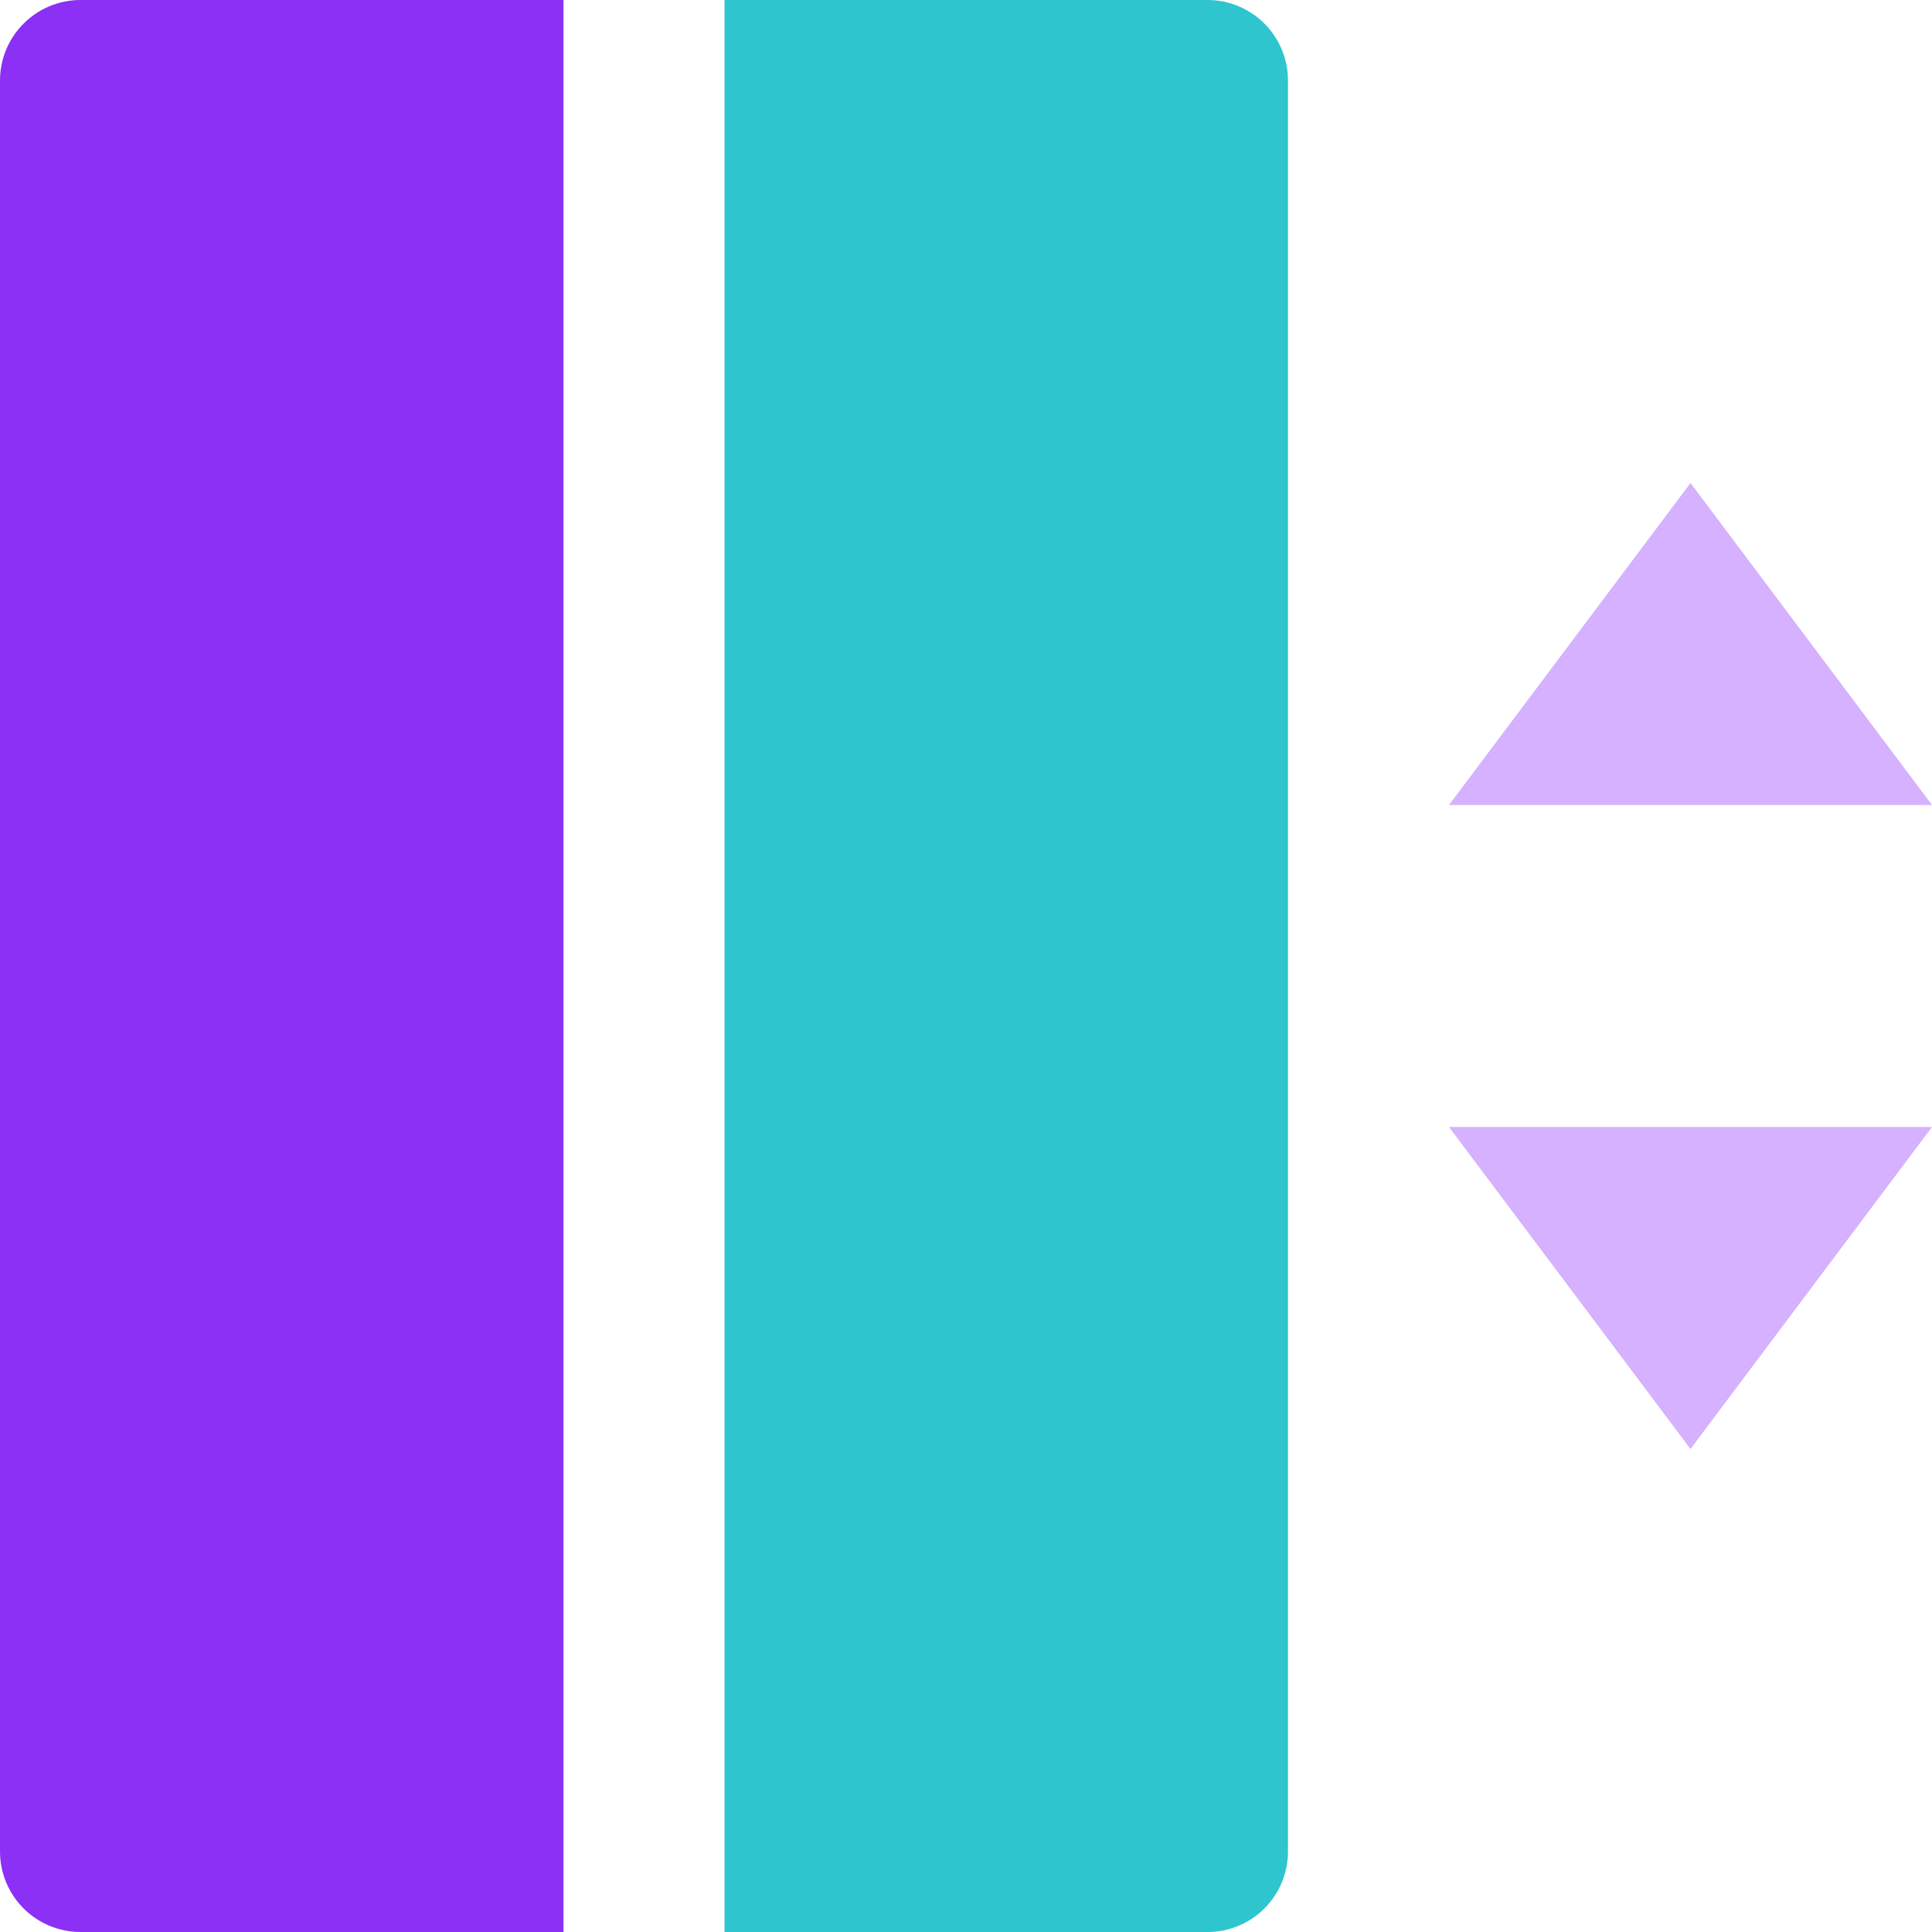
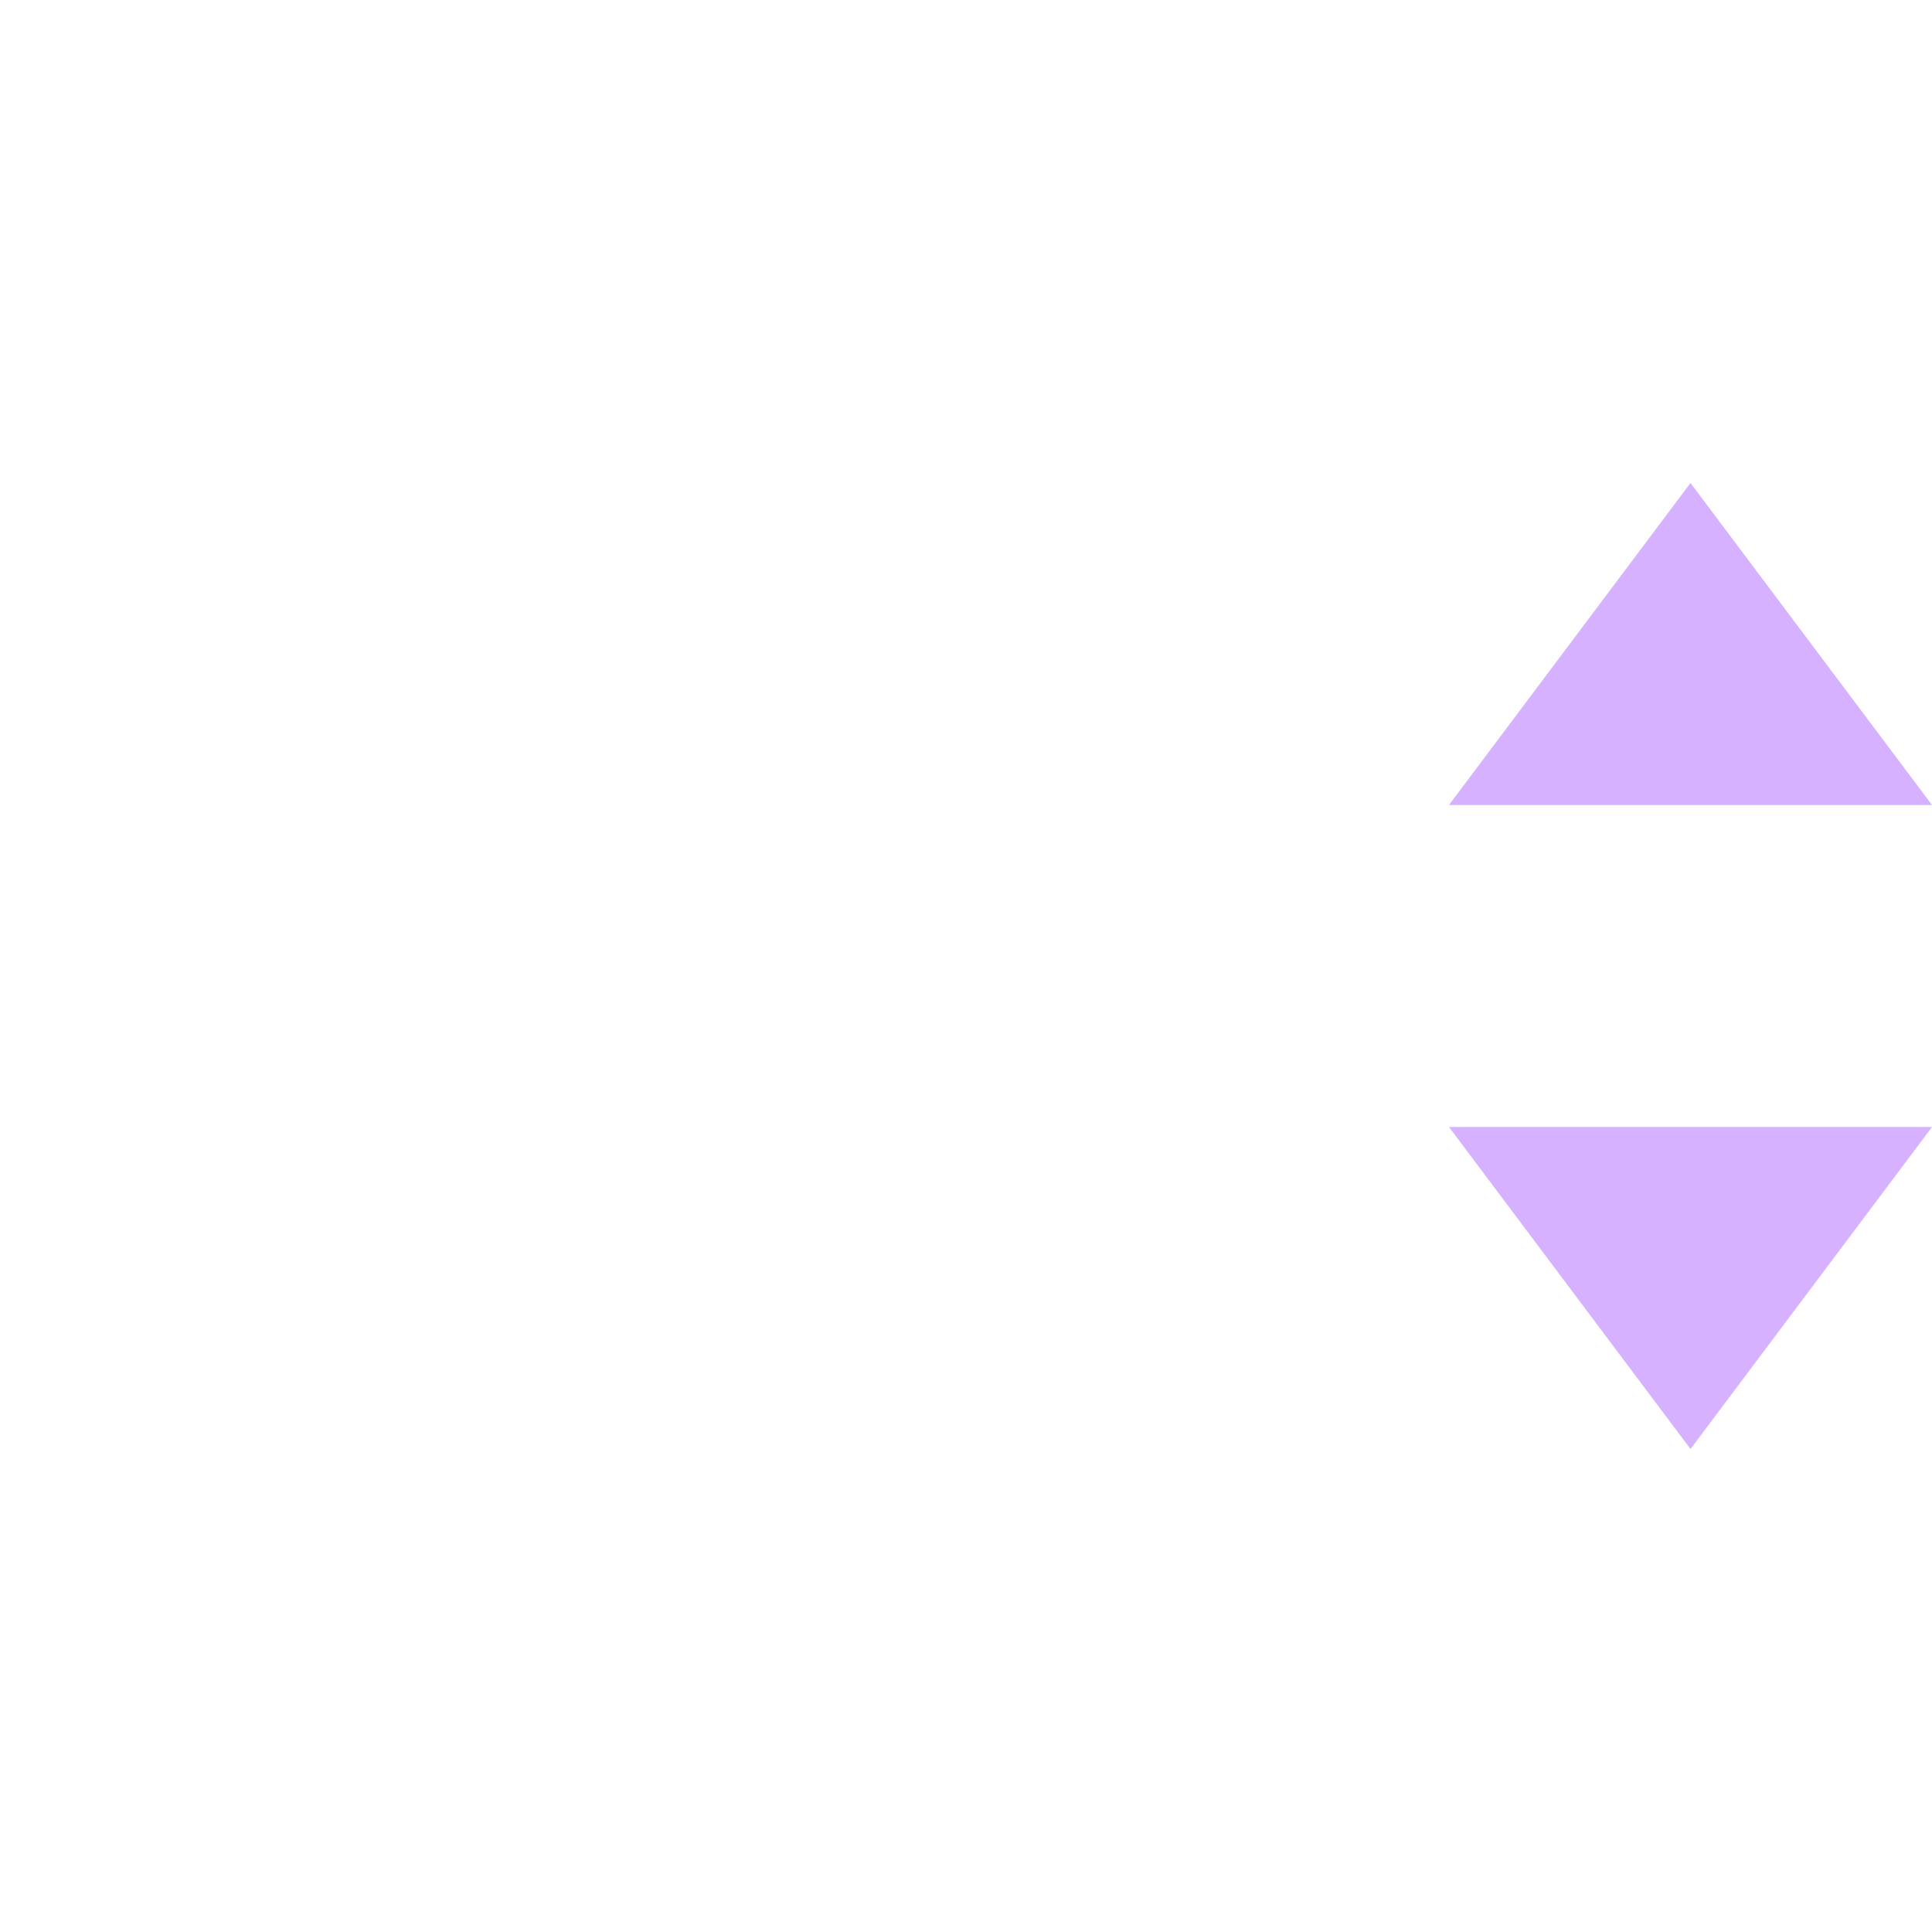
<svg xmlns="http://www.w3.org/2000/svg" width="32" height="32" viewBox="0 0 32 32" fill="none">
  <path d="M24 13.333H32L28 8L24 13.333ZM24 18.667H32L28 24L24 18.667Z" fill="#D6B1FF" />
-   <path d="M1.333 0H9.333V32H1.333C0.98 32 0.641 31.86 0.391 31.61C0.14 31.359 0 31.02 0 30.667V1.333C0 0.98 0.14 0.641 0.391 0.391C0.641 0.14 0.98 0 1.333 0Z" fill="#8C30F5" />
-   <path d="M12 0H20C20.354 0 20.693 0.14 20.943 0.391C21.193 0.641 21.333 0.98 21.333 1.333V30.667C21.333 31.02 21.193 31.359 20.943 31.61C20.693 31.86 20.354 32 20 32H12V0Z" fill="#2EC5CE" />
</svg>